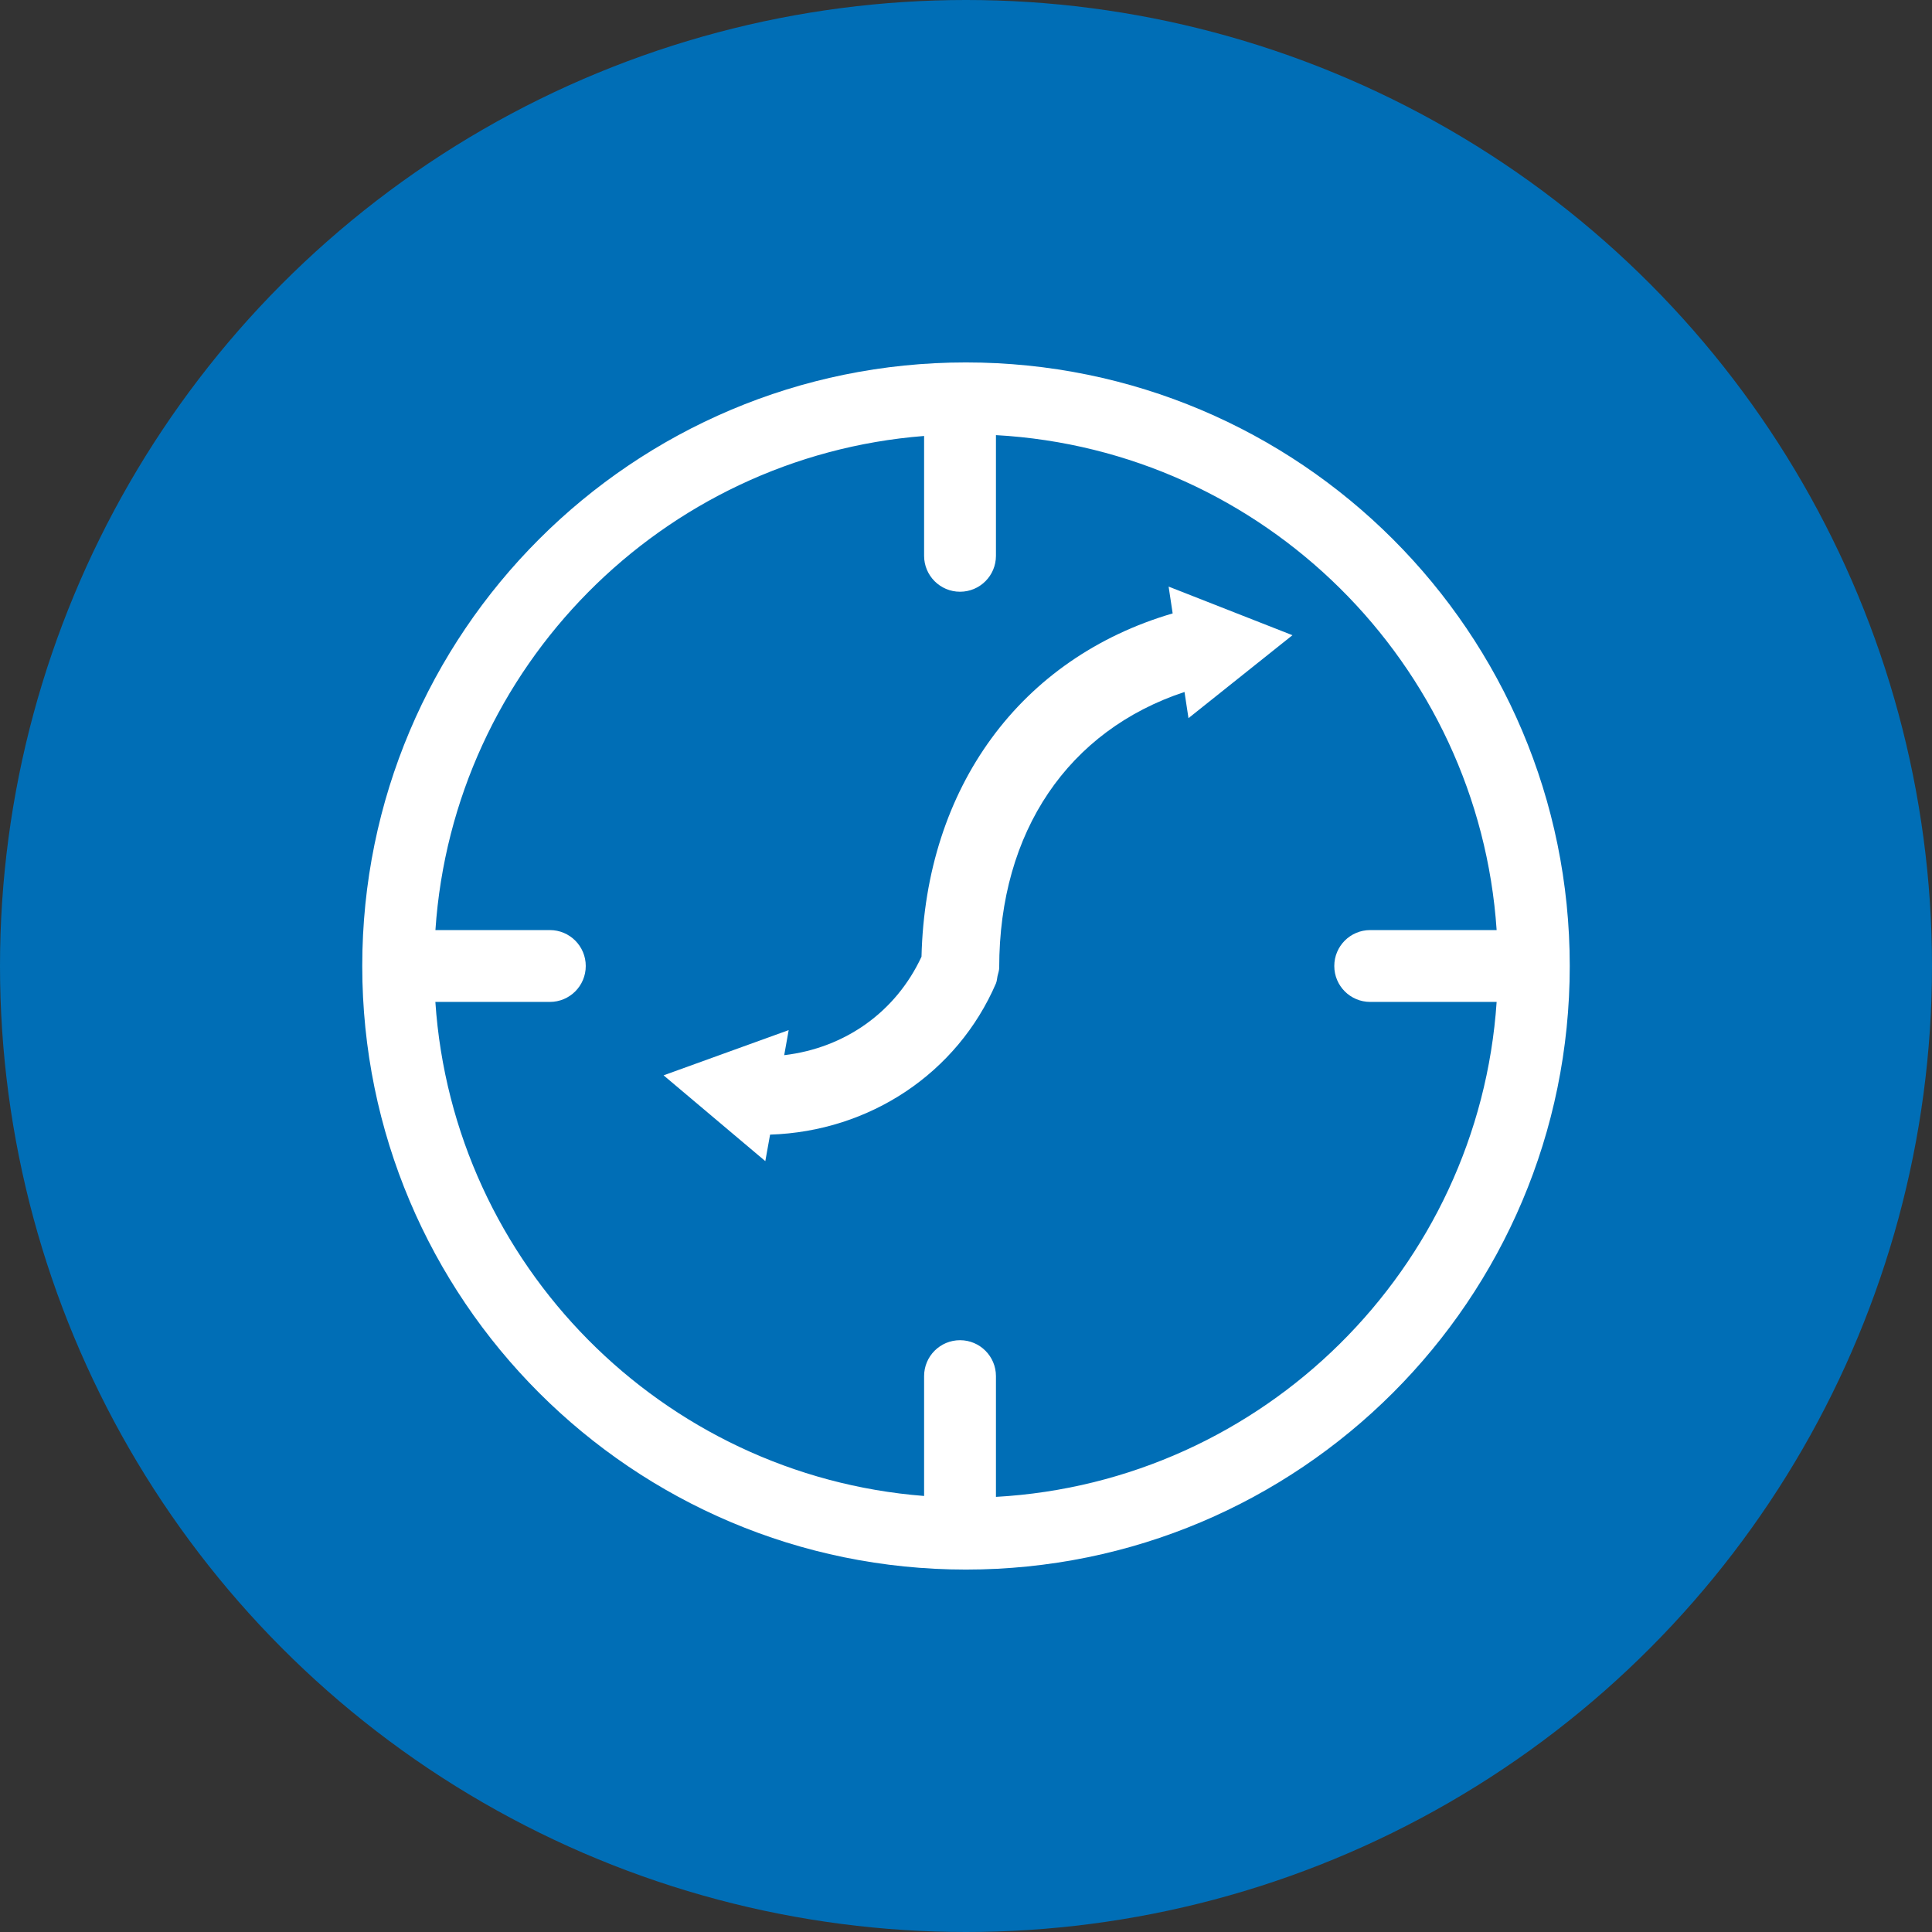
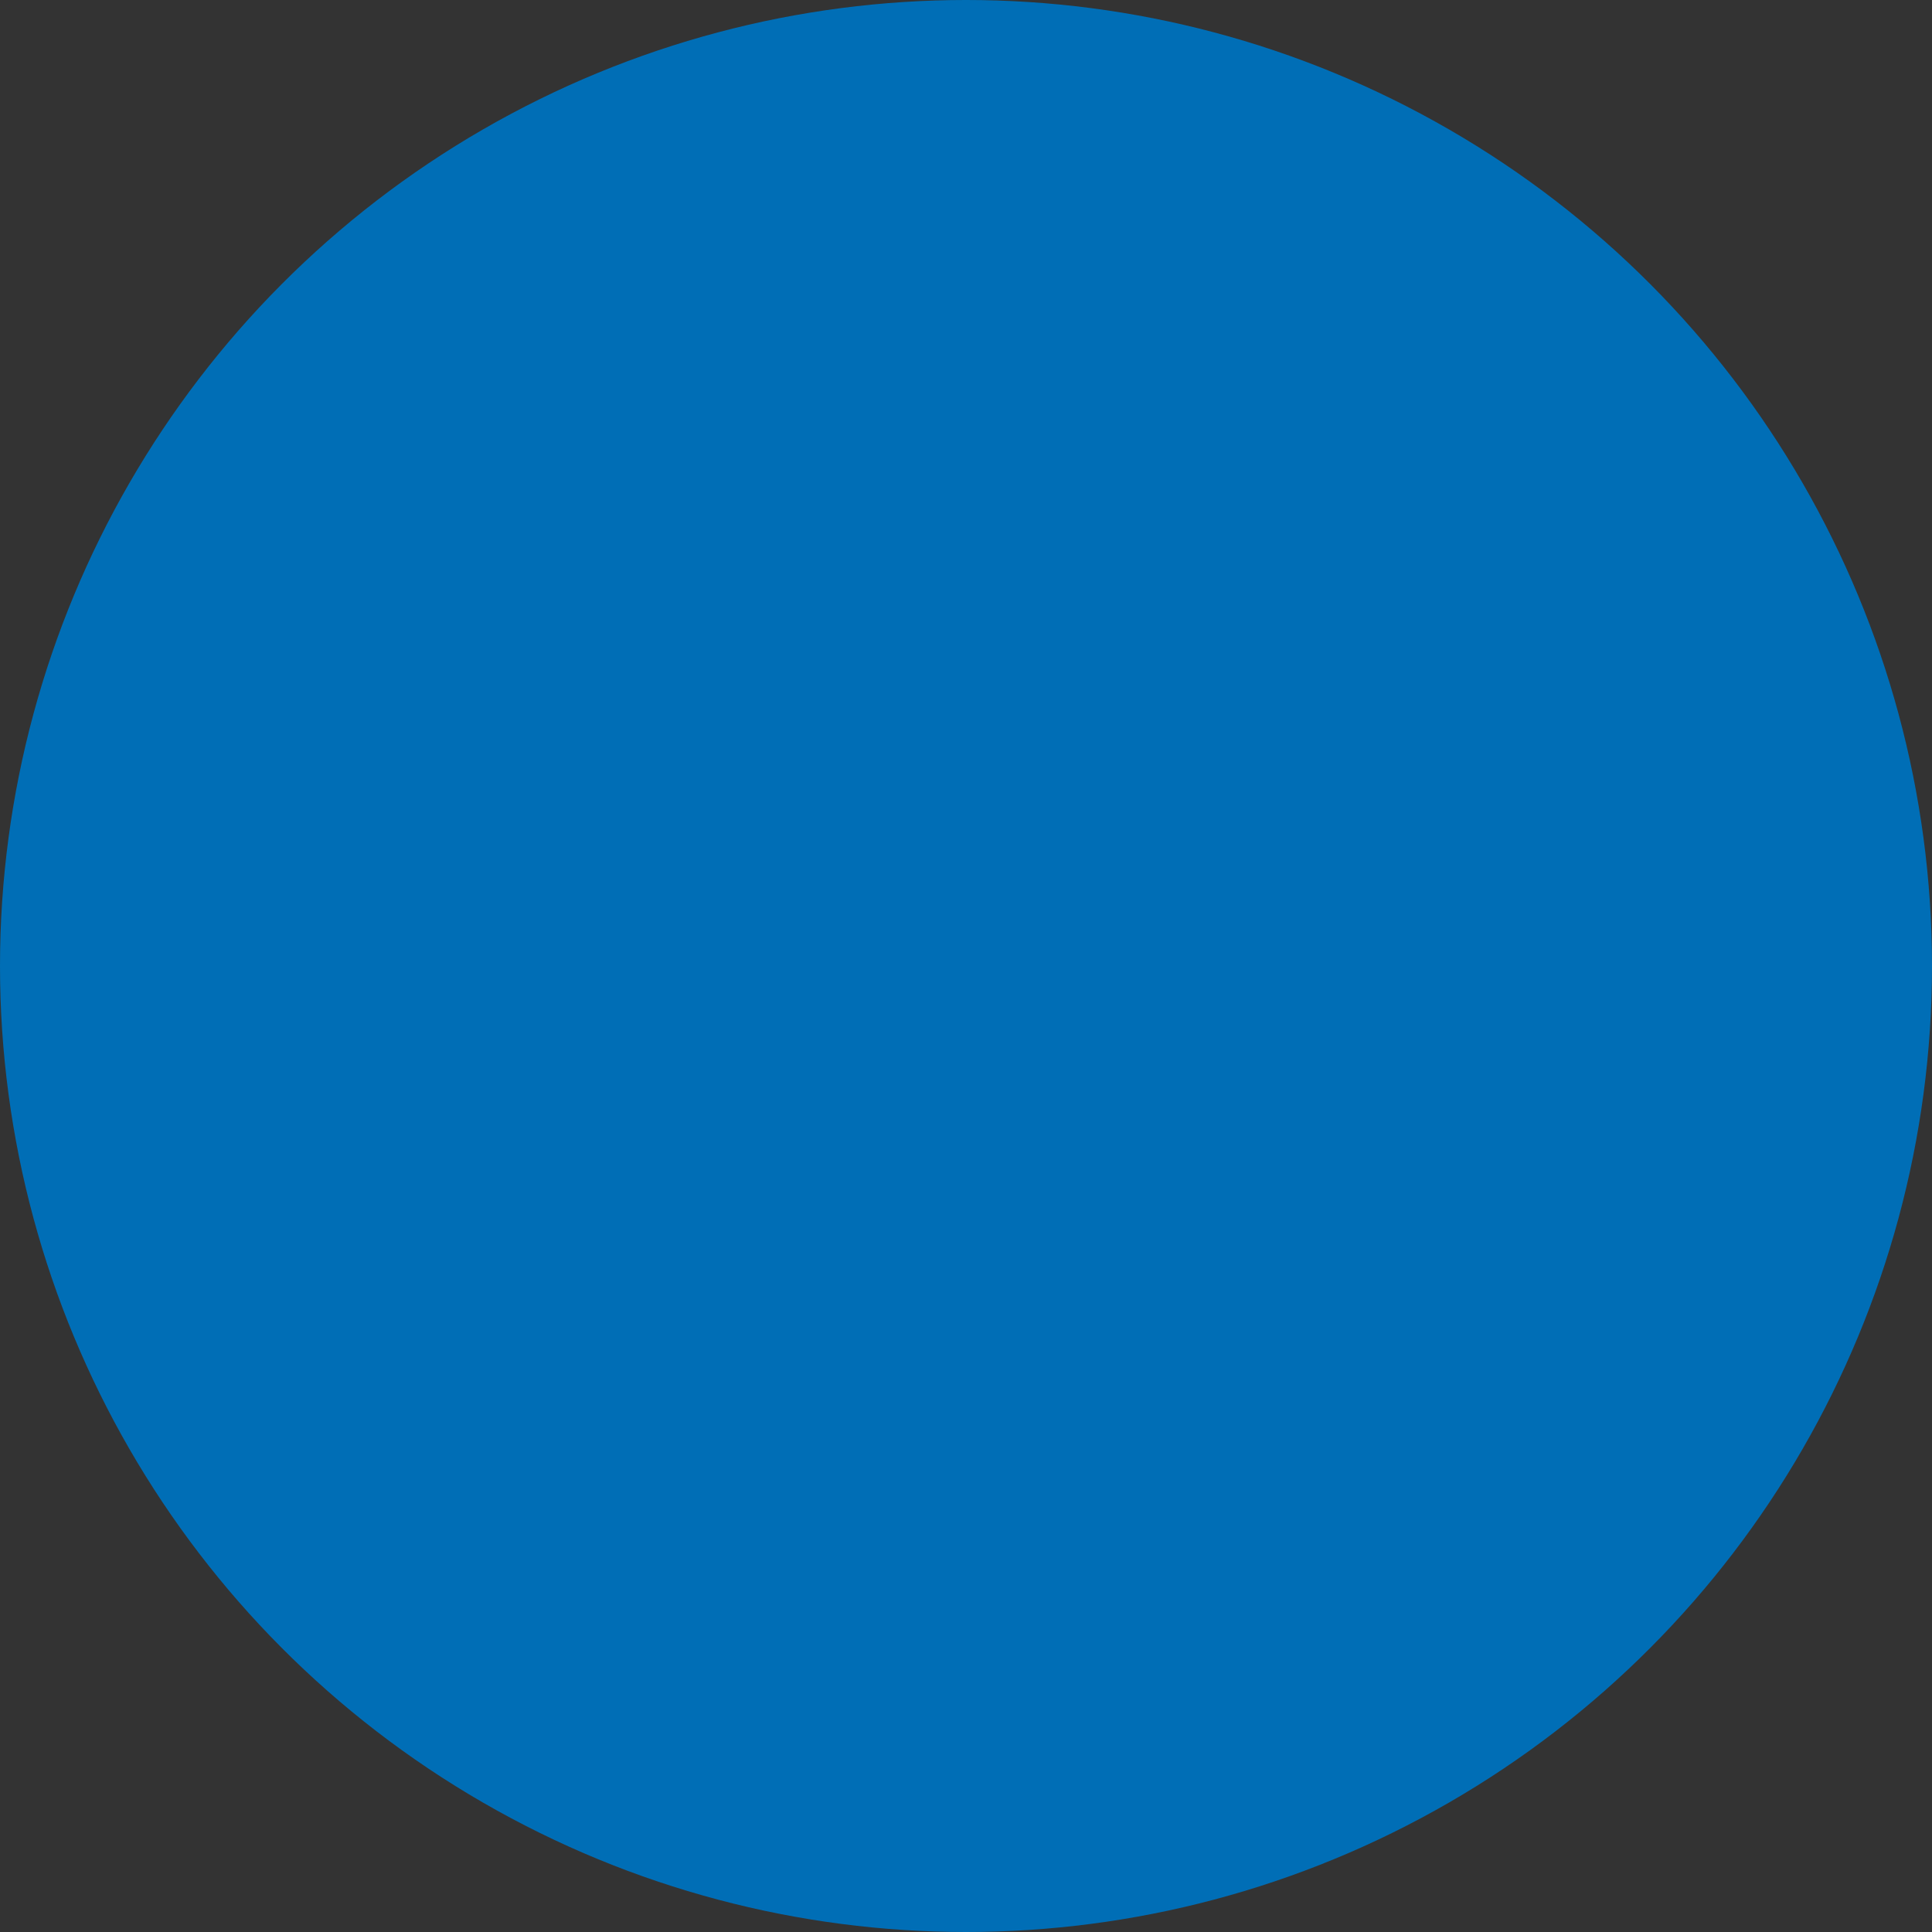
<svg xmlns="http://www.w3.org/2000/svg" version="1.1" id="Ebene_1" x="0px" y="0px" viewBox="0 0 32 32" style="enable-background:new 0 0 32 32;" xml:space="preserve">
  <rect x="0" y="0" width="32" height="32" fill="#333333" stroke="none" />
  <style type="text/css">
	.st0{fill:#006EB6;}
	.st1{fill:#FFFFFF;}
</style>
  <circle class="st0" cx="16" cy="16" r="16" />
  <g>
-     <path class="st1" d="M15.998,6.003C10.476,6.003,6,10.479,6,16c0,5.521,4.476,9.997,9.998,9.997   C21.524,25.997,26,21.522,26,16C26,10.479,21.524,6.003,15.998,6.003z M16.496,24.793v-2   c0-0.328-0.266-0.595-0.595-0.595c-0.329,0-0.595,0.266-0.595,0.595v1.985c-4.338-0.339-7.803-3.833-8.095-8.183   h1.896c0.329,0,0.595-0.266,0.595-0.595s-0.266-0.595-0.595-0.595H7.212c0.292-4.351,3.756-7.844,8.094-8.184   v1.985c0,0.328,0.266,0.595,0.595,0.595s0.595-0.266,0.595-0.595V7.207c4.431,0.247,7.996,3.782,8.293,8.198   h-2.094c-0.329,0-0.595,0.266-0.595,0.595s0.266,0.595,0.595,0.595h2.094   C24.492,21.01,20.927,24.545,16.496,24.793z" />
-     <path class="st1" d="M19.423,10.16c-2.52,0.738-4.093,2.88-4.16,5.686c-0.425,0.915-1.267,1.512-2.274,1.631   l0.074-0.415l-2.072,0.749l1.685,1.421l0.079-0.439c1.646-0.053,3.1-1.014,3.743-2.509   c0-0.001,0-0.002,0-0.002c0.015-0.035,0.015-0.076,0.024-0.115c0.01-0.046,0.028-0.092,0.028-0.138   c0-0.001,0-0.001,0-0.002c0-2.258,1.146-3.929,3.069-4.566l0.066,0.434l1.722-1.374l-2.051-0.805   L19.423,10.16z" />
-   </g>
+     </g>
</svg>